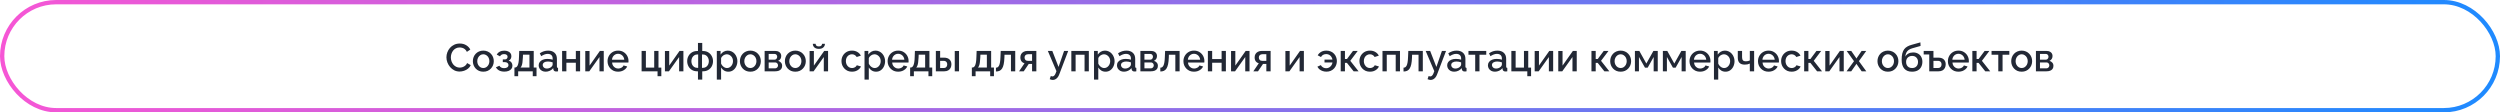
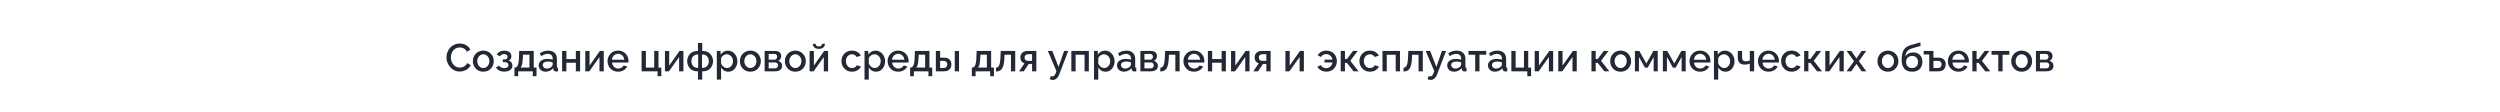
<svg xmlns="http://www.w3.org/2000/svg" width="1157" height="52" viewBox="0 0 1157 52" fill="none">
  <path d="M206.606 26.52C206.606 25.74 206.744 24.978 207.02 24.234C207.296 23.478 207.698 22.794 208.226 22.182C208.766 21.558 209.42 21.066 210.188 20.706C210.956 20.334 211.826 20.148 212.798 20.148C213.95 20.148 214.946 20.412 215.786 20.94C216.626 21.456 217.25 22.122 217.658 22.938L216.074 24C215.834 23.484 215.528 23.076 215.156 22.776C214.796 22.476 214.4 22.266 213.968 22.146C213.548 22.026 213.134 21.966 212.726 21.966C212.054 21.966 211.466 22.104 210.962 22.38C210.458 22.644 210.032 22.998 209.684 23.442C209.348 23.886 209.09 24.384 208.91 24.936C208.742 25.488 208.658 26.04 208.658 26.592C208.658 27.204 208.76 27.798 208.964 28.374C209.168 28.938 209.45 29.442 209.81 29.886C210.182 30.318 210.62 30.66 211.124 30.912C211.628 31.164 212.18 31.29 212.78 31.29C213.188 31.29 213.614 31.218 214.058 31.074C214.502 30.93 214.91 30.708 215.282 30.408C215.666 30.096 215.966 29.688 216.182 29.184L217.856 30.138C217.592 30.774 217.178 31.314 216.614 31.758C216.062 32.202 215.438 32.538 214.742 32.766C214.058 32.994 213.38 33.108 212.708 33.108C211.808 33.108 210.986 32.922 210.242 32.55C209.498 32.166 208.856 31.662 208.316 31.038C207.776 30.402 207.356 29.694 207.056 28.914C206.756 28.122 206.606 27.324 206.606 26.52ZM223.681 33.18C222.937 33.18 222.271 33.054 221.683 32.802C221.095 32.538 220.585 32.178 220.153 31.722C219.733 31.266 219.409 30.75 219.181 30.174C218.953 29.586 218.839 28.962 218.839 28.302C218.839 27.642 218.953 27.018 219.181 26.43C219.409 25.842 219.733 25.326 220.153 24.882C220.585 24.426 221.095 24.072 221.683 23.82C222.283 23.556 222.949 23.424 223.681 23.424C224.413 23.424 225.073 23.556 225.661 23.82C226.261 24.072 226.771 24.426 227.191 24.882C227.623 25.326 227.953 25.842 228.181 26.43C228.409 27.018 228.523 27.642 228.523 28.302C228.523 28.962 228.409 29.586 228.181 30.174C227.953 30.75 227.623 31.266 227.191 31.722C226.771 32.178 226.261 32.538 225.661 32.802C225.073 33.054 224.413 33.18 223.681 33.18ZM220.873 28.32C220.873 28.92 220.999 29.46 221.251 29.94C221.503 30.42 221.839 30.798 222.259 31.074C222.679 31.35 223.153 31.488 223.681 31.488C224.197 31.488 224.665 31.35 225.085 31.074C225.517 30.786 225.859 30.402 226.111 29.922C226.363 29.43 226.489 28.89 226.489 28.302C226.489 27.702 226.363 27.162 226.111 26.682C225.859 26.202 225.517 25.824 225.085 25.548C224.665 25.26 224.197 25.116 223.681 25.116C223.153 25.116 222.679 25.26 222.259 25.548C221.839 25.836 221.503 26.22 221.251 26.7C220.999 27.168 220.873 27.708 220.873 28.32ZM233.429 33.144C232.469 33.144 231.659 32.97 230.999 32.622C230.351 32.262 229.853 31.77 229.505 31.146L231.107 30.426C231.311 30.774 231.599 31.05 231.971 31.254C232.343 31.446 232.793 31.542 233.321 31.542C233.957 31.542 234.449 31.41 234.797 31.146C235.145 30.882 235.319 30.534 235.319 30.102C235.319 29.706 235.175 29.388 234.887 29.148C234.599 28.896 234.191 28.764 233.663 28.752H232.691V27.492H233.699C233.939 27.492 234.149 27.438 234.329 27.33C234.509 27.222 234.647 27.078 234.743 26.898C234.851 26.706 234.905 26.49 234.905 26.25C234.905 25.89 234.767 25.602 234.491 25.386C234.227 25.158 233.825 25.044 233.285 25.044C232.817 25.044 232.433 25.134 232.133 25.314C231.833 25.482 231.587 25.734 231.395 26.07L229.901 25.278C230.213 24.702 230.669 24.252 231.269 23.928C231.869 23.604 232.571 23.442 233.375 23.442C234.011 23.442 234.575 23.544 235.067 23.748C235.571 23.94 235.961 24.228 236.237 24.612C236.525 24.984 236.669 25.446 236.669 25.998C236.669 26.43 236.567 26.838 236.363 27.222C236.159 27.594 235.841 27.87 235.409 28.05C235.985 28.218 236.417 28.512 236.705 28.932C237.005 29.34 237.155 29.826 237.155 30.39C237.155 30.966 236.993 31.464 236.669 31.884C236.357 32.292 235.919 32.604 235.355 32.82C234.791 33.036 234.149 33.144 233.429 33.144ZM238.08 35.25V31.254H238.296C238.548 31.254 238.782 31.182 238.998 31.038C239.214 30.894 239.406 30.648 239.574 30.3C239.742 29.94 239.88 29.448 239.988 28.824C240.096 28.188 240.162 27.39 240.186 26.43L240.294 23.586H247.008V31.254H248.304V35.25H246.558V33H239.808V35.25H238.08ZM240.906 31.254H245.028V25.296H242.04L241.986 26.61C241.95 27.522 241.884 28.29 241.788 28.914C241.704 29.538 241.584 30.036 241.428 30.408C241.284 30.78 241.11 31.062 240.906 31.254ZM249.3 30.246C249.3 29.646 249.468 29.124 249.804 28.68C250.152 28.224 250.626 27.876 251.226 27.636C251.826 27.384 252.522 27.258 253.314 27.258C253.734 27.258 254.16 27.288 254.592 27.348C255.036 27.408 255.426 27.504 255.762 27.636V27.042C255.762 26.382 255.564 25.866 255.168 25.494C254.772 25.122 254.202 24.936 253.458 24.936C252.93 24.936 252.432 25.032 251.964 25.224C251.496 25.404 250.998 25.662 250.47 25.998L249.804 24.666C250.428 24.246 251.052 23.934 251.676 23.73C252.312 23.526 252.978 23.424 253.674 23.424C254.934 23.424 255.924 23.76 256.644 24.432C257.376 25.092 257.742 26.034 257.742 27.258V30.768C257.742 30.996 257.778 31.158 257.85 31.254C257.934 31.35 258.072 31.404 258.264 31.416V33C258.084 33.036 257.922 33.06 257.778 33.072C257.634 33.084 257.514 33.09 257.418 33.09C256.998 33.09 256.68 32.988 256.464 32.784C256.248 32.58 256.122 32.34 256.086 32.064L256.032 31.524C255.624 32.052 255.102 32.46 254.466 32.748C253.83 33.036 253.188 33.18 252.54 33.18C251.916 33.18 251.358 33.054 250.866 32.802C250.374 32.538 249.99 32.184 249.714 31.74C249.438 31.296 249.3 30.798 249.3 30.246ZM255.294 30.822C255.438 30.666 255.552 30.51 255.636 30.354C255.72 30.198 255.762 30.06 255.762 29.94V28.86C255.426 28.728 255.072 28.632 254.7 28.572C254.328 28.5 253.962 28.464 253.602 28.464C252.882 28.464 252.294 28.608 251.838 28.896C251.394 29.184 251.172 29.58 251.172 30.084C251.172 30.36 251.244 30.624 251.388 30.876C251.544 31.128 251.76 31.332 252.036 31.488C252.324 31.644 252.678 31.722 253.098 31.722C253.53 31.722 253.944 31.638 254.34 31.47C254.736 31.302 255.054 31.086 255.294 30.822ZM260.144 33V23.586H262.124V27.33H266.498V23.586H268.478V33H266.498V29.04H262.124V33H260.144ZM270.867 33V23.604H272.847V30.354L277.617 23.586H279.417V33H277.437V26.394L272.721 33H270.867ZM286.049 33.18C285.317 33.18 284.651 33.054 284.051 32.802C283.463 32.538 282.953 32.184 282.521 31.74C282.089 31.284 281.753 30.768 281.513 30.192C281.285 29.604 281.171 28.98 281.171 28.32C281.171 27.432 281.375 26.622 281.783 25.89C282.191 25.146 282.761 24.552 283.493 24.108C284.225 23.652 285.083 23.424 286.067 23.424C287.051 23.424 287.897 23.652 288.605 24.108C289.325 24.552 289.883 25.14 290.279 25.872C290.675 26.604 290.873 27.39 290.873 28.23C290.873 28.374 290.867 28.512 290.855 28.644C290.843 28.764 290.831 28.866 290.819 28.95H283.277C283.313 29.502 283.463 29.988 283.727 30.408C284.003 30.816 284.351 31.14 284.771 31.38C285.191 31.608 285.641 31.722 286.121 31.722C286.649 31.722 287.147 31.59 287.615 31.326C288.095 31.062 288.419 30.714 288.587 30.282L290.279 30.768C290.075 31.224 289.763 31.638 289.343 32.01C288.935 32.37 288.449 32.658 287.885 32.874C287.321 33.078 286.709 33.18 286.049 33.18ZM283.223 27.636H288.911C288.875 27.096 288.719 26.622 288.443 26.214C288.179 25.794 287.837 25.47 287.417 25.242C287.009 25.002 286.553 24.882 286.049 24.882C285.557 24.882 285.101 25.002 284.681 25.242C284.273 25.47 283.937 25.794 283.673 26.214C283.409 26.622 283.259 27.096 283.223 27.636ZM304.315 35.25V33H296.935V23.586H298.915V31.272H302.767V23.586H304.747V31.272H306.061V35.25H304.315ZM307.728 33V23.604H309.708V30.354L314.478 23.586H316.278V33H314.298V26.394L309.582 33H307.728ZM323.018 36.834V33H322.694C321.722 33 320.888 32.784 320.192 32.352C319.496 31.92 318.962 31.35 318.59 30.642C318.218 29.922 318.032 29.142 318.032 28.302C318.032 27.462 318.218 26.688 318.59 25.98C318.974 25.26 319.514 24.684 320.21 24.252C320.906 23.82 321.734 23.604 322.694 23.604H323.018V19.86H324.998V23.604H325.322C326.282 23.604 327.11 23.82 327.806 24.252C328.502 24.684 329.036 25.26 329.408 25.98C329.792 26.688 329.984 27.462 329.984 28.302C329.984 29.142 329.798 29.922 329.426 30.642C329.054 31.35 328.52 31.92 327.824 32.352C327.128 32.784 326.294 33 325.322 33H324.998V36.834H323.018ZM322.694 31.398H323.108V25.206H322.694C322.166 25.206 321.698 25.344 321.29 25.62C320.882 25.896 320.558 26.268 320.318 26.736C320.09 27.204 319.976 27.732 319.976 28.32C319.976 28.908 320.09 29.436 320.318 29.904C320.546 30.372 320.864 30.738 321.272 31.002C321.68 31.266 322.154 31.398 322.694 31.398ZM324.89 31.398H325.322C325.862 31.398 326.336 31.266 326.744 31.002C327.152 30.738 327.47 30.372 327.698 29.904C327.938 29.436 328.058 28.908 328.058 28.32C328.058 27.732 327.938 27.204 327.698 26.736C327.47 26.268 327.152 25.896 326.744 25.62C326.336 25.344 325.862 25.206 325.322 25.206H324.89V31.398ZM337.086 33.18C336.33 33.18 335.664 33 335.088 32.64C334.512 32.28 334.056 31.812 333.72 31.236V36.834H331.74V23.586H333.486V25.278C333.846 24.714 334.314 24.264 334.89 23.928C335.466 23.592 336.108 23.424 336.816 23.424C337.464 23.424 338.058 23.556 338.598 23.82C339.138 24.072 339.606 24.426 340.002 24.882C340.398 25.338 340.704 25.86 340.92 26.448C341.148 27.024 341.262 27.636 341.262 28.284C341.262 29.184 341.082 30.006 340.722 30.75C340.374 31.494 339.882 32.088 339.246 32.532C338.622 32.964 337.902 33.18 337.086 33.18ZM336.438 31.488C336.858 31.488 337.236 31.398 337.572 31.218C337.92 31.038 338.214 30.798 338.454 30.498C338.706 30.198 338.898 29.856 339.03 29.472C339.162 29.088 339.228 28.692 339.228 28.284C339.228 27.852 339.156 27.444 339.012 27.06C338.868 26.676 338.658 26.34 338.382 26.052C338.118 25.764 337.806 25.536 337.446 25.368C337.098 25.2 336.714 25.116 336.294 25.116C336.042 25.116 335.778 25.164 335.502 25.26C335.226 25.356 334.968 25.488 334.728 25.656C334.488 25.824 334.278 26.022 334.098 26.25C333.918 26.478 333.792 26.718 333.72 26.97V29.436C333.888 29.82 334.11 30.168 334.386 30.48C334.662 30.78 334.98 31.026 335.34 31.218C335.7 31.398 336.066 31.488 336.438 31.488ZM347.272 33.18C346.528 33.18 345.862 33.054 345.274 32.802C344.686 32.538 344.176 32.178 343.744 31.722C343.324 31.266 343 30.75 342.772 30.174C342.544 29.586 342.43 28.962 342.43 28.302C342.43 27.642 342.544 27.018 342.772 26.43C343 25.842 343.324 25.326 343.744 24.882C344.176 24.426 344.686 24.072 345.274 23.82C345.874 23.556 346.54 23.424 347.272 23.424C348.004 23.424 348.664 23.556 349.252 23.82C349.852 24.072 350.362 24.426 350.782 24.882C351.214 25.326 351.544 25.842 351.772 26.43C352 27.018 352.114 27.642 352.114 28.302C352.114 28.962 352 29.586 351.772 30.174C351.544 30.75 351.214 31.266 350.782 31.722C350.362 32.178 349.852 32.538 349.252 32.802C348.664 33.054 348.004 33.18 347.272 33.18ZM344.464 28.32C344.464 28.92 344.59 29.46 344.842 29.94C345.094 30.42 345.43 30.798 345.85 31.074C346.27 31.35 346.744 31.488 347.272 31.488C347.788 31.488 348.256 31.35 348.676 31.074C349.108 30.786 349.45 30.402 349.702 29.922C349.954 29.43 350.08 28.89 350.08 28.302C350.08 27.702 349.954 27.162 349.702 26.682C349.45 26.202 349.108 25.824 348.676 25.548C348.256 25.26 347.788 25.116 347.272 25.116C346.744 25.116 346.27 25.26 345.85 25.548C345.43 25.836 345.094 26.22 344.842 26.7C344.59 27.168 344.464 27.708 344.464 28.32ZM353.871 33V23.586H358.911C359.511 23.586 360.003 23.7 360.387 23.928C360.783 24.144 361.077 24.426 361.269 24.774C361.461 25.11 361.557 25.482 361.557 25.89C361.557 26.406 361.437 26.862 361.197 27.258C360.957 27.654 360.603 27.954 360.135 28.158C360.675 28.314 361.113 28.59 361.449 28.986C361.797 29.37 361.971 29.868 361.971 30.48C361.971 31.032 361.839 31.5 361.575 31.884C361.311 32.256 360.933 32.538 360.441 32.73C359.961 32.91 359.397 33 358.749 33H353.871ZM355.743 31.632H358.695C358.947 31.632 359.175 31.572 359.379 31.452C359.595 31.32 359.763 31.152 359.883 30.948C360.003 30.732 360.063 30.504 360.063 30.264C360.063 30 360.003 29.766 359.883 29.562C359.775 29.358 359.619 29.196 359.415 29.076C359.223 28.956 358.995 28.896 358.731 28.896H355.743V31.632ZM355.743 27.618H358.407C358.659 27.618 358.881 27.558 359.073 27.438C359.265 27.306 359.415 27.132 359.523 26.916C359.631 26.7 359.685 26.472 359.685 26.232C359.685 25.884 359.571 25.584 359.343 25.332C359.115 25.08 358.815 24.954 358.443 24.954H355.743V27.618ZM368.085 33.18C367.341 33.18 366.675 33.054 366.087 32.802C365.499 32.538 364.989 32.178 364.557 31.722C364.137 31.266 363.813 30.75 363.585 30.174C363.357 29.586 363.243 28.962 363.243 28.302C363.243 27.642 363.357 27.018 363.585 26.43C363.813 25.842 364.137 25.326 364.557 24.882C364.989 24.426 365.499 24.072 366.087 23.82C366.687 23.556 367.353 23.424 368.085 23.424C368.817 23.424 369.477 23.556 370.065 23.82C370.665 24.072 371.175 24.426 371.595 24.882C372.027 25.326 372.357 25.842 372.585 26.43C372.813 27.018 372.927 27.642 372.927 28.302C372.927 28.962 372.813 29.586 372.585 30.174C372.357 30.75 372.027 31.266 371.595 31.722C371.175 32.178 370.665 32.538 370.065 32.802C369.477 33.054 368.817 33.18 368.085 33.18ZM365.277 28.32C365.277 28.92 365.403 29.46 365.655 29.94C365.907 30.42 366.243 30.798 366.663 31.074C367.083 31.35 367.557 31.488 368.085 31.488C368.601 31.488 369.069 31.35 369.489 31.074C369.921 30.786 370.263 30.402 370.515 29.922C370.767 29.43 370.893 28.89 370.893 28.302C370.893 27.702 370.767 27.162 370.515 26.682C370.263 26.202 369.921 25.824 369.489 25.548C369.069 25.26 368.601 25.116 368.085 25.116C367.557 25.116 367.083 25.26 366.663 25.548C366.243 25.836 365.907 26.22 365.655 26.7C365.403 27.168 365.277 27.708 365.277 28.32ZM374.683 33V23.604H376.663V30.354L381.433 23.586H383.233V33H381.253V26.394L376.537 33H374.683ZM378.967 22.614C378.079 22.614 377.389 22.392 376.897 21.948C376.417 21.504 376.177 20.946 376.177 20.274H377.473C377.473 20.622 377.587 20.91 377.815 21.138C378.055 21.366 378.439 21.48 378.967 21.48C379.483 21.48 379.849 21.372 380.065 21.156C380.293 20.94 380.431 20.646 380.479 20.274H381.775C381.775 20.946 381.529 21.504 381.037 21.948C380.557 22.392 379.867 22.614 378.967 22.614ZM394.312 33.18C393.58 33.18 392.914 33.054 392.314 32.802C391.726 32.538 391.216 32.178 390.784 31.722C390.352 31.266 390.016 30.744 389.776 30.156C389.548 29.568 389.434 28.944 389.434 28.284C389.434 27.396 389.632 26.586 390.028 25.854C390.436 25.122 391 24.534 391.72 24.09C392.452 23.646 393.316 23.424 394.312 23.424C395.272 23.424 396.106 23.64 396.814 24.072C397.534 24.492 398.062 25.056 398.398 25.764L396.472 26.376C396.256 25.98 395.95 25.674 395.554 25.458C395.17 25.23 394.744 25.116 394.276 25.116C393.748 25.116 393.268 25.254 392.836 25.53C392.416 25.794 392.08 26.166 391.828 26.646C391.588 27.114 391.468 27.66 391.468 28.284C391.468 28.884 391.594 29.43 391.846 29.922C392.098 30.402 392.434 30.786 392.854 31.074C393.286 31.35 393.766 31.488 394.294 31.488C394.618 31.488 394.93 31.434 395.23 31.326C395.542 31.206 395.812 31.05 396.04 30.858C396.268 30.654 396.43 30.432 396.526 30.192L398.47 30.768C398.266 31.236 397.96 31.65 397.552 32.01C397.156 32.37 396.682 32.658 396.13 32.874C395.59 33.078 394.984 33.18 394.312 33.18ZM405.447 33.18C404.691 33.18 404.025 33 403.449 32.64C402.873 32.28 402.417 31.812 402.081 31.236V36.834H400.101V23.586H401.847V25.278C402.207 24.714 402.675 24.264 403.251 23.928C403.827 23.592 404.469 23.424 405.177 23.424C405.825 23.424 406.419 23.556 406.959 23.82C407.499 24.072 407.967 24.426 408.363 24.882C408.759 25.338 409.065 25.86 409.281 26.448C409.509 27.024 409.623 27.636 409.623 28.284C409.623 29.184 409.443 30.006 409.083 30.75C408.735 31.494 408.243 32.088 407.607 32.532C406.983 32.964 406.263 33.18 405.447 33.18ZM404.799 31.488C405.219 31.488 405.597 31.398 405.933 31.218C406.281 31.038 406.575 30.798 406.815 30.498C407.067 30.198 407.259 29.856 407.391 29.472C407.523 29.088 407.589 28.692 407.589 28.284C407.589 27.852 407.517 27.444 407.373 27.06C407.229 26.676 407.019 26.34 406.743 26.052C406.479 25.764 406.167 25.536 405.807 25.368C405.459 25.2 405.075 25.116 404.655 25.116C404.403 25.116 404.139 25.164 403.863 25.26C403.587 25.356 403.329 25.488 403.089 25.656C402.849 25.824 402.639 26.022 402.459 26.25C402.279 26.478 402.153 26.718 402.081 26.97V29.436C402.249 29.82 402.471 30.168 402.747 30.48C403.023 30.78 403.341 31.026 403.701 31.218C404.061 31.398 404.427 31.488 404.799 31.488ZM415.67 33.18C414.938 33.18 414.272 33.054 413.672 32.802C413.084 32.538 412.574 32.184 412.142 31.74C411.71 31.284 411.374 30.768 411.134 30.192C410.906 29.604 410.792 28.98 410.792 28.32C410.792 27.432 410.996 26.622 411.404 25.89C411.812 25.146 412.382 24.552 413.114 24.108C413.846 23.652 414.704 23.424 415.688 23.424C416.672 23.424 417.518 23.652 418.226 24.108C418.946 24.552 419.504 25.14 419.9 25.872C420.296 26.604 420.494 27.39 420.494 28.23C420.494 28.374 420.488 28.512 420.476 28.644C420.464 28.764 420.452 28.866 420.44 28.95H412.898C412.934 29.502 413.084 29.988 413.348 30.408C413.624 30.816 413.972 31.14 414.392 31.38C414.812 31.608 415.262 31.722 415.742 31.722C416.27 31.722 416.768 31.59 417.236 31.326C417.716 31.062 418.04 30.714 418.208 30.282L419.9 30.768C419.696 31.224 419.384 31.638 418.964 32.01C418.556 32.37 418.07 32.658 417.506 32.874C416.942 33.078 416.33 33.18 415.67 33.18ZM412.844 27.636H418.532C418.496 27.096 418.34 26.622 418.064 26.214C417.8 25.794 417.458 25.47 417.038 25.242C416.63 25.002 416.174 24.882 415.67 24.882C415.178 24.882 414.722 25.002 414.302 25.242C413.894 25.47 413.558 25.794 413.294 26.214C413.03 26.622 412.88 27.096 412.844 27.636ZM421.209 35.25V31.254H421.425C421.677 31.254 421.911 31.182 422.127 31.038C422.343 30.894 422.535 30.648 422.703 30.3C422.871 29.94 423.009 29.448 423.117 28.824C423.225 28.188 423.291 27.39 423.315 26.43L423.423 23.586H430.137V31.254H431.433V35.25H429.687V33H422.937V35.25H421.209ZM424.035 31.254H428.157V25.296H425.169L425.115 26.61C425.079 27.522 425.013 28.29 424.917 28.914C424.833 29.538 424.713 30.036 424.557 30.408C424.413 30.78 424.239 31.062 424.035 31.254ZM433.113 33V23.586H435.093V26.682H436.875C437.991 26.682 438.843 26.964 439.431 27.528C440.019 28.092 440.313 28.836 440.313 29.76C440.313 30.384 440.187 30.942 439.935 31.434C439.683 31.926 439.311 32.31 438.819 32.586C438.339 32.862 437.739 33 437.019 33H433.113ZM435.093 31.47H436.713C437.109 31.47 437.427 31.398 437.667 31.254C437.907 31.098 438.081 30.894 438.189 30.642C438.309 30.378 438.369 30.096 438.369 29.796C438.369 29.496 438.315 29.226 438.207 28.986C438.099 28.734 437.919 28.536 437.667 28.392C437.427 28.236 437.103 28.158 436.695 28.158H435.093V31.47ZM441.861 33V23.604H443.841V33H441.861ZM449.773 35.25V31.254H449.989C450.241 31.254 450.475 31.182 450.691 31.038C450.907 30.894 451.099 30.648 451.267 30.3C451.435 29.94 451.573 29.448 451.681 28.824C451.789 28.188 451.855 27.39 451.879 26.43L451.987 23.586H458.701V31.254H459.997V35.25H458.251V33H451.501V35.25H449.773ZM452.599 31.254H456.721V25.296H453.733L453.679 26.61C453.643 27.522 453.577 28.29 453.481 28.914C453.397 29.538 453.277 30.036 453.121 30.408C452.977 30.78 452.803 31.062 452.599 31.254ZM460.921 33.09V31.326C461.221 31.326 461.491 31.254 461.731 31.11C461.971 30.954 462.181 30.702 462.361 30.354C462.541 29.994 462.685 29.496 462.793 28.86C462.901 28.224 462.973 27.414 463.009 26.43L463.135 23.586H469.849V33H467.869V25.332H464.881L464.845 26.61C464.797 27.87 464.683 28.92 464.503 29.76C464.323 30.588 464.071 31.248 463.747 31.74C463.435 32.22 463.039 32.568 462.559 32.784C462.091 32.988 461.545 33.09 460.921 33.09ZM471.63 33L474.15 29.274C473.562 29.13 473.094 28.83 472.746 28.374C472.398 27.918 472.224 27.306 472.224 26.538C472.224 25.95 472.356 25.434 472.62 24.99C472.896 24.546 473.28 24.198 473.772 23.946C474.264 23.694 474.834 23.568 475.482 23.568H479.622V33H477.642V29.598H476.094L473.79 33H471.63ZM475.68 28.158H477.642V25.098H475.806C475.302 25.098 474.9 25.236 474.6 25.512C474.312 25.788 474.168 26.148 474.168 26.592C474.168 27.036 474.294 27.408 474.546 27.708C474.81 28.008 475.188 28.158 475.68 28.158ZM487.248 36.996C487.032 36.996 486.804 36.966 486.564 36.906C486.324 36.846 486.072 36.756 485.808 36.636L486.312 35.16C486.456 35.232 486.594 35.286 486.726 35.322C486.858 35.358 486.978 35.376 487.086 35.376C487.386 35.376 487.656 35.25 487.896 34.998C488.148 34.758 488.37 34.392 488.562 33.9L488.922 32.928L484.944 23.586H487.014L489.894 30.984L492.45 23.586H494.358L490.218 34.44C490.014 35.004 489.756 35.472 489.444 35.844C489.144 36.216 488.808 36.498 488.436 36.69C488.064 36.894 487.668 36.996 487.248 36.996ZM495.814 33V23.586H503.914V33H501.934V25.332H497.794V33H495.814ZM511.654 33.18C510.898 33.18 510.232 33 509.656 32.64C509.08 32.28 508.624 31.812 508.288 31.236V36.834H506.308V23.586H508.054V25.278C508.414 24.714 508.882 24.264 509.458 23.928C510.034 23.592 510.676 23.424 511.384 23.424C512.032 23.424 512.626 23.556 513.166 23.82C513.706 24.072 514.174 24.426 514.57 24.882C514.966 25.338 515.272 25.86 515.488 26.448C515.716 27.024 515.83 27.636 515.83 28.284C515.83 29.184 515.65 30.006 515.29 30.75C514.942 31.494 514.45 32.088 513.814 32.532C513.19 32.964 512.47 33.18 511.654 33.18ZM511.006 31.488C511.426 31.488 511.804 31.398 512.14 31.218C512.488 31.038 512.782 30.798 513.022 30.498C513.274 30.198 513.466 29.856 513.598 29.472C513.73 29.088 513.796 28.692 513.796 28.284C513.796 27.852 513.724 27.444 513.58 27.06C513.436 26.676 513.226 26.34 512.95 26.052C512.686 25.764 512.374 25.536 512.014 25.368C511.666 25.2 511.282 25.116 510.862 25.116C510.61 25.116 510.346 25.164 510.07 25.26C509.794 25.356 509.536 25.488 509.296 25.656C509.056 25.824 508.846 26.022 508.666 26.25C508.486 26.478 508.36 26.718 508.288 26.97V29.436C508.456 29.82 508.678 30.168 508.954 30.48C509.23 30.78 509.548 31.026 509.908 31.218C510.268 31.398 510.634 31.488 511.006 31.488ZM516.927 30.246C516.927 29.646 517.095 29.124 517.431 28.68C517.779 28.224 518.253 27.876 518.853 27.636C519.453 27.384 520.149 27.258 520.941 27.258C521.361 27.258 521.787 27.288 522.219 27.348C522.663 27.408 523.053 27.504 523.389 27.636V27.042C523.389 26.382 523.191 25.866 522.795 25.494C522.399 25.122 521.829 24.936 521.085 24.936C520.557 24.936 520.059 25.032 519.591 25.224C519.123 25.404 518.625 25.662 518.097 25.998L517.431 24.666C518.055 24.246 518.679 23.934 519.303 23.73C519.939 23.526 520.605 23.424 521.301 23.424C522.561 23.424 523.551 23.76 524.271 24.432C525.003 25.092 525.369 26.034 525.369 27.258V30.768C525.369 30.996 525.405 31.158 525.477 31.254C525.561 31.35 525.699 31.404 525.891 31.416V33C525.711 33.036 525.549 33.06 525.405 33.072C525.261 33.084 525.141 33.09 525.045 33.09C524.625 33.09 524.307 32.988 524.091 32.784C523.875 32.58 523.749 32.34 523.713 32.064L523.659 31.524C523.251 32.052 522.729 32.46 522.093 32.748C521.457 33.036 520.815 33.18 520.167 33.18C519.543 33.18 518.985 33.054 518.493 32.802C518.001 32.538 517.617 32.184 517.341 31.74C517.065 31.296 516.927 30.798 516.927 30.246ZM522.921 30.822C523.065 30.666 523.179 30.51 523.263 30.354C523.347 30.198 523.389 30.06 523.389 29.94V28.86C523.053 28.728 522.699 28.632 522.327 28.572C521.955 28.5 521.589 28.464 521.229 28.464C520.509 28.464 519.921 28.608 519.465 28.896C519.021 29.184 518.799 29.58 518.799 30.084C518.799 30.36 518.871 30.624 519.015 30.876C519.171 31.128 519.387 31.332 519.663 31.488C519.951 31.644 520.305 31.722 520.725 31.722C521.157 31.722 521.571 31.638 521.967 31.47C522.363 31.302 522.681 31.086 522.921 30.822ZM527.771 33V23.586H532.811C533.411 23.586 533.903 23.7 534.287 23.928C534.683 24.144 534.977 24.426 535.169 24.774C535.361 25.11 535.457 25.482 535.457 25.89C535.457 26.406 535.337 26.862 535.097 27.258C534.857 27.654 534.503 27.954 534.035 28.158C534.575 28.314 535.013 28.59 535.349 28.986C535.697 29.37 535.871 29.868 535.871 30.48C535.871 31.032 535.739 31.5 535.475 31.884C535.211 32.256 534.833 32.538 534.341 32.73C533.861 32.91 533.297 33 532.649 33H527.771ZM529.643 31.632H532.595C532.847 31.632 533.075 31.572 533.279 31.452C533.495 31.32 533.663 31.152 533.783 30.948C533.903 30.732 533.963 30.504 533.963 30.264C533.963 30 533.903 29.766 533.783 29.562C533.675 29.358 533.519 29.196 533.315 29.076C533.123 28.956 532.895 28.896 532.631 28.896H529.643V31.632ZM529.643 27.618H532.307C532.559 27.618 532.781 27.558 532.973 27.438C533.165 27.306 533.315 27.132 533.423 26.916C533.531 26.7 533.585 26.472 533.585 26.232C533.585 25.884 533.471 25.584 533.243 25.332C533.015 25.08 532.715 24.954 532.343 24.954H529.643V27.618ZM536.999 33.09V31.326C537.299 31.326 537.569 31.254 537.809 31.11C538.049 30.954 538.259 30.702 538.439 30.354C538.619 29.994 538.763 29.496 538.871 28.86C538.979 28.224 539.051 27.414 539.087 26.43L539.213 23.586H545.927V33H543.947V25.332H540.959L540.923 26.61C540.875 27.87 540.761 28.92 540.581 29.76C540.401 30.588 540.149 31.248 539.825 31.74C539.513 32.22 539.117 32.568 538.637 32.784C538.169 32.988 537.623 33.09 536.999 33.09ZM552.568 33.18C551.836 33.18 551.17 33.054 550.57 32.802C549.982 32.538 549.472 32.184 549.04 31.74C548.608 31.284 548.272 30.768 548.032 30.192C547.804 29.604 547.69 28.98 547.69 28.32C547.69 27.432 547.894 26.622 548.302 25.89C548.71 25.146 549.28 24.552 550.012 24.108C550.744 23.652 551.602 23.424 552.586 23.424C553.57 23.424 554.416 23.652 555.124 24.108C555.844 24.552 556.402 25.14 556.798 25.872C557.194 26.604 557.392 27.39 557.392 28.23C557.392 28.374 557.386 28.512 557.374 28.644C557.362 28.764 557.35 28.866 557.338 28.95H549.796C549.832 29.502 549.982 29.988 550.246 30.408C550.522 30.816 550.87 31.14 551.29 31.38C551.71 31.608 552.16 31.722 552.64 31.722C553.168 31.722 553.666 31.59 554.134 31.326C554.614 31.062 554.938 30.714 555.106 30.282L556.798 30.768C556.594 31.224 556.282 31.638 555.862 32.01C555.454 32.37 554.968 32.658 554.404 32.874C553.84 33.078 553.228 33.18 552.568 33.18ZM549.742 27.636H555.43C555.394 27.096 555.238 26.622 554.962 26.214C554.698 25.794 554.356 25.47 553.936 25.242C553.528 25.002 553.072 24.882 552.568 24.882C552.076 24.882 551.62 25.002 551.2 25.242C550.792 25.47 550.456 25.794 550.192 26.214C549.928 26.622 549.778 27.096 549.742 27.636ZM559.007 33V23.586H560.987V27.33H565.361V23.586H567.341V33H565.361V29.04H560.987V33H559.007ZM569.73 33V23.604H571.71V30.354L576.48 23.586H578.28V33H576.3V26.394L571.584 33H569.73ZM580.052 33L582.572 29.274C581.984 29.13 581.516 28.83 581.168 28.374C580.82 27.918 580.646 27.306 580.646 26.538C580.646 25.95 580.778 25.434 581.042 24.99C581.318 24.546 581.702 24.198 582.194 23.946C582.686 23.694 583.256 23.568 583.904 23.568H588.044V33H586.064V29.598H584.516L582.212 33H580.052ZM584.102 28.158H586.064V25.098H584.228C583.724 25.098 583.322 25.236 583.022 25.512C582.734 25.788 582.59 26.148 582.59 26.592C582.59 27.036 582.716 27.408 582.968 27.708C583.232 28.008 583.61 28.158 584.102 28.158ZM594.884 33V23.604H596.864V30.354L601.634 23.586H603.434V33H601.454V26.394L596.738 33H594.884ZM613.884 33.162C613.272 33.162 612.696 33.072 612.156 32.892C611.616 32.712 611.13 32.454 610.698 32.118C610.278 31.77 609.942 31.35 609.69 30.858L611.274 30.138C611.55 30.618 611.904 30.978 612.336 31.218C612.768 31.458 613.242 31.578 613.758 31.578C614.274 31.578 614.736 31.458 615.144 31.218C615.552 30.978 615.894 30.654 616.17 30.246C616.446 29.838 616.614 29.388 616.674 28.896H612.984V27.582H616.656C616.584 27.126 616.422 26.706 616.17 26.322C615.93 25.938 615.606 25.626 615.198 25.386C614.79 25.146 614.316 25.026 613.776 25.026C613.272 25.026 612.81 25.134 612.39 25.35C611.97 25.554 611.622 25.902 611.346 26.394L609.834 25.602C610.206 24.942 610.728 24.414 611.4 24.018C612.084 23.622 612.9 23.424 613.848 23.424C614.64 23.424 615.336 23.562 615.936 23.838C616.536 24.102 617.04 24.462 617.448 24.918C617.868 25.374 618.18 25.896 618.384 26.484C618.6 27.06 618.708 27.654 618.708 28.266C618.708 28.89 618.6 29.496 618.384 30.084C618.168 30.672 617.85 31.2 617.43 31.668C617.01 32.124 616.5 32.49 615.9 32.766C615.312 33.03 614.64 33.162 613.884 33.162ZM620.478 33V23.586H622.44V27.312H623.376L626.148 23.586H628.344L624.906 28.14L628.74 33H626.454L623.358 29.094H622.44V33H620.478ZM634.025 33.18C633.293 33.18 632.627 33.054 632.027 32.802C631.439 32.538 630.929 32.178 630.497 31.722C630.065 31.266 629.729 30.744 629.489 30.156C629.261 29.568 629.147 28.944 629.147 28.284C629.147 27.396 629.345 26.586 629.741 25.854C630.149 25.122 630.713 24.534 631.433 24.09C632.165 23.646 633.029 23.424 634.025 23.424C634.985 23.424 635.819 23.64 636.527 24.072C637.247 24.492 637.775 25.056 638.111 25.764L636.185 26.376C635.969 25.98 635.663 25.674 635.267 25.458C634.883 25.23 634.457 25.116 633.989 25.116C633.461 25.116 632.981 25.254 632.549 25.53C632.129 25.794 631.793 26.166 631.541 26.646C631.301 27.114 631.181 27.66 631.181 28.284C631.181 28.884 631.307 29.43 631.559 29.922C631.811 30.402 632.147 30.786 632.567 31.074C632.999 31.35 633.479 31.488 634.007 31.488C634.331 31.488 634.643 31.434 634.943 31.326C635.255 31.206 635.525 31.05 635.753 30.858C635.981 30.654 636.143 30.432 636.239 30.192L638.183 30.768C637.979 31.236 637.673 31.65 637.265 32.01C636.869 32.37 636.395 32.658 635.843 32.874C635.303 33.078 634.697 33.18 634.025 33.18ZM639.814 33V23.586H647.914V33H645.934V25.332H641.794V33H639.814ZM649.552 33.09V31.326C649.852 31.326 650.122 31.254 650.362 31.11C650.602 30.954 650.812 30.702 650.992 30.354C651.172 29.994 651.316 29.496 651.424 28.86C651.532 28.224 651.604 27.414 651.64 26.43L651.766 23.586H658.48V33H656.5V25.332H653.512L653.476 26.61C653.428 27.87 653.314 28.92 653.134 29.76C652.954 30.588 652.702 31.248 652.378 31.74C652.066 32.22 651.67 32.568 651.19 32.784C650.722 32.988 650.176 33.09 649.552 33.09ZM662.115 36.996C661.899 36.996 661.671 36.966 661.431 36.906C661.191 36.846 660.939 36.756 660.675 36.636L661.179 35.16C661.323 35.232 661.461 35.286 661.593 35.322C661.725 35.358 661.845 35.376 661.953 35.376C662.253 35.376 662.523 35.25 662.763 34.998C663.015 34.758 663.237 34.392 663.429 33.9L663.789 32.928L659.811 23.586H661.881L664.761 30.984L667.317 23.586H669.225L665.085 34.44C664.881 35.004 664.623 35.472 664.311 35.844C664.011 36.216 663.675 36.498 663.303 36.69C662.931 36.894 662.535 36.996 662.115 36.996ZM669.751 30.246C669.751 29.646 669.919 29.124 670.255 28.68C670.603 28.224 671.077 27.876 671.677 27.636C672.277 27.384 672.973 27.258 673.765 27.258C674.185 27.258 674.611 27.288 675.043 27.348C675.487 27.408 675.877 27.504 676.213 27.636V27.042C676.213 26.382 676.015 25.866 675.619 25.494C675.223 25.122 674.653 24.936 673.909 24.936C673.381 24.936 672.883 25.032 672.415 25.224C671.947 25.404 671.449 25.662 670.921 25.998L670.255 24.666C670.879 24.246 671.503 23.934 672.127 23.73C672.763 23.526 673.429 23.424 674.125 23.424C675.385 23.424 676.375 23.76 677.095 24.432C677.827 25.092 678.193 26.034 678.193 27.258V30.768C678.193 30.996 678.229 31.158 678.301 31.254C678.385 31.35 678.523 31.404 678.715 31.416V33C678.535 33.036 678.373 33.06 678.229 33.072C678.085 33.084 677.965 33.09 677.869 33.09C677.449 33.09 677.131 32.988 676.915 32.784C676.699 32.58 676.573 32.34 676.537 32.064L676.483 31.524C676.075 32.052 675.553 32.46 674.917 32.748C674.281 33.036 673.639 33.18 672.991 33.18C672.367 33.18 671.809 33.054 671.317 32.802C670.825 32.538 670.441 32.184 670.165 31.74C669.889 31.296 669.751 30.798 669.751 30.246ZM675.745 30.822C675.889 30.666 676.003 30.51 676.087 30.354C676.171 30.198 676.213 30.06 676.213 29.94V28.86C675.877 28.728 675.523 28.632 675.151 28.572C674.779 28.5 674.413 28.464 674.053 28.464C673.333 28.464 672.745 28.608 672.289 28.896C671.845 29.184 671.623 29.58 671.623 30.084C671.623 30.36 671.695 30.624 671.839 30.876C671.995 31.128 672.211 31.332 672.487 31.488C672.775 31.644 673.129 31.722 673.549 31.722C673.981 31.722 674.395 31.638 674.791 31.47C675.187 31.302 675.505 31.086 675.745 30.822ZM682.722 33V25.332H679.608V23.586H687.834V25.332H684.702V33H682.722ZM688.612 30.246C688.612 29.646 688.78 29.124 689.116 28.68C689.464 28.224 689.938 27.876 690.538 27.636C691.138 27.384 691.834 27.258 692.626 27.258C693.046 27.258 693.472 27.288 693.904 27.348C694.348 27.408 694.738 27.504 695.074 27.636V27.042C695.074 26.382 694.876 25.866 694.48 25.494C694.084 25.122 693.514 24.936 692.77 24.936C692.242 24.936 691.744 25.032 691.276 25.224C690.808 25.404 690.31 25.662 689.782 25.998L689.116 24.666C689.74 24.246 690.364 23.934 690.988 23.73C691.624 23.526 692.29 23.424 692.986 23.424C694.246 23.424 695.236 23.76 695.956 24.432C696.688 25.092 697.054 26.034 697.054 27.258V30.768C697.054 30.996 697.09 31.158 697.162 31.254C697.246 31.35 697.384 31.404 697.576 31.416V33C697.396 33.036 697.234 33.06 697.09 33.072C696.946 33.084 696.826 33.09 696.73 33.09C696.31 33.09 695.992 32.988 695.776 32.784C695.56 32.58 695.434 32.34 695.398 32.064L695.344 31.524C694.936 32.052 694.414 32.46 693.778 32.748C693.142 33.036 692.5 33.18 691.852 33.18C691.228 33.18 690.67 33.054 690.178 32.802C689.686 32.538 689.302 32.184 689.026 31.74C688.75 31.296 688.612 30.798 688.612 30.246ZM694.606 30.822C694.75 30.666 694.864 30.51 694.948 30.354C695.032 30.198 695.074 30.06 695.074 29.94V28.86C694.738 28.728 694.384 28.632 694.012 28.572C693.64 28.5 693.274 28.464 692.914 28.464C692.194 28.464 691.606 28.608 691.15 28.896C690.706 29.184 690.484 29.58 690.484 30.084C690.484 30.36 690.556 30.624 690.7 30.876C690.856 31.128 691.072 31.332 691.348 31.488C691.636 31.644 691.99 31.722 692.41 31.722C692.842 31.722 693.256 31.638 693.652 31.47C694.048 31.302 694.366 31.086 694.606 30.822ZM706.837 35.25V33H699.457V23.586H701.437V31.272H705.289V23.586H707.269V31.272H708.583V35.25H706.837ZM710.25 33V23.604H712.23V30.354L717 23.586H718.8V33H716.82V26.394L712.104 33H710.25ZM721.166 33V23.604H723.146V30.354L727.916 23.586H729.716V33H727.736V26.394L723.02 33H721.166ZM736.529 33V23.586H738.491V27.312H739.427L742.199 23.586H744.395L740.957 28.14L744.791 33H742.505L739.409 29.094H738.491V33H736.529ZM750.04 33.18C749.296 33.18 748.63 33.054 748.042 32.802C747.454 32.538 746.944 32.178 746.512 31.722C746.092 31.266 745.768 30.75 745.54 30.174C745.312 29.586 745.198 28.962 745.198 28.302C745.198 27.642 745.312 27.018 745.54 26.43C745.768 25.842 746.092 25.326 746.512 24.882C746.944 24.426 747.454 24.072 748.042 23.82C748.642 23.556 749.308 23.424 750.04 23.424C750.772 23.424 751.432 23.556 752.02 23.82C752.62 24.072 753.13 24.426 753.55 24.882C753.982 25.326 754.312 25.842 754.54 26.43C754.768 27.018 754.882 27.642 754.882 28.302C754.882 28.962 754.768 29.586 754.54 30.174C754.312 30.75 753.982 31.266 753.55 31.722C753.13 32.178 752.62 32.538 752.02 32.802C751.432 33.054 750.772 33.18 750.04 33.18ZM747.232 28.32C747.232 28.92 747.358 29.46 747.61 29.94C747.862 30.42 748.198 30.798 748.618 31.074C749.038 31.35 749.512 31.488 750.04 31.488C750.556 31.488 751.024 31.35 751.444 31.074C751.876 30.786 752.218 30.402 752.47 29.922C752.722 29.43 752.848 28.89 752.848 28.302C752.848 27.702 752.722 27.162 752.47 26.682C752.218 26.202 751.876 25.824 751.444 25.548C751.024 25.26 750.556 25.116 750.04 25.116C749.512 25.116 749.038 25.26 748.618 25.548C748.198 25.836 747.862 26.22 747.61 26.7C747.358 27.168 747.232 27.708 747.232 28.32ZM756.638 33V23.586H758.69L761.93 29.4L765.188 23.586H767.204V33H765.314V26.376L762.542 31.326H761.3L758.51 26.376V33H756.638ZM769.576 33V23.586H771.628L774.868 29.4L778.126 23.586H780.142V33H778.252V26.376L775.48 31.326H774.238L771.448 26.376V33H769.576ZM786.779 33.18C786.047 33.18 785.381 33.054 784.781 32.802C784.193 32.538 783.683 32.184 783.251 31.74C782.819 31.284 782.483 30.768 782.243 30.192C782.015 29.604 781.901 28.98 781.901 28.32C781.901 27.432 782.105 26.622 782.513 25.89C782.921 25.146 783.491 24.552 784.223 24.108C784.955 23.652 785.813 23.424 786.797 23.424C787.781 23.424 788.627 23.652 789.335 24.108C790.055 24.552 790.613 25.14 791.009 25.872C791.405 26.604 791.603 27.39 791.603 28.23C791.603 28.374 791.597 28.512 791.585 28.644C791.573 28.764 791.561 28.866 791.549 28.95H784.007C784.043 29.502 784.193 29.988 784.457 30.408C784.733 30.816 785.081 31.14 785.501 31.38C785.921 31.608 786.371 31.722 786.851 31.722C787.379 31.722 787.877 31.59 788.345 31.326C788.825 31.062 789.149 30.714 789.317 30.282L791.009 30.768C790.805 31.224 790.493 31.638 790.073 32.01C789.665 32.37 789.179 32.658 788.615 32.874C788.051 33.078 787.439 33.18 786.779 33.18ZM783.953 27.636H789.641C789.605 27.096 789.449 26.622 789.173 26.214C788.909 25.794 788.567 25.47 788.147 25.242C787.739 25.002 787.283 24.882 786.779 24.882C786.287 24.882 785.831 25.002 785.411 25.242C785.003 25.47 784.667 25.794 784.403 26.214C784.139 26.622 783.989 27.096 783.953 27.636ZM798.564 33.18C797.808 33.18 797.142 33 796.566 32.64C795.99 32.28 795.534 31.812 795.198 31.236V36.834H793.218V23.586H794.964V25.278C795.324 24.714 795.792 24.264 796.368 23.928C796.944 23.592 797.586 23.424 798.294 23.424C798.942 23.424 799.536 23.556 800.076 23.82C800.616 24.072 801.084 24.426 801.48 24.882C801.876 25.338 802.182 25.86 802.398 26.448C802.626 27.024 802.74 27.636 802.74 28.284C802.74 29.184 802.56 30.006 802.2 30.75C801.852 31.494 801.36 32.088 800.724 32.532C800.1 32.964 799.38 33.18 798.564 33.18ZM797.916 31.488C798.336 31.488 798.714 31.398 799.05 31.218C799.398 31.038 799.692 30.798 799.932 30.498C800.184 30.198 800.376 29.856 800.508 29.472C800.64 29.088 800.706 28.692 800.706 28.284C800.706 27.852 800.634 27.444 800.49 27.06C800.346 26.676 800.136 26.34 799.86 26.052C799.596 25.764 799.284 25.536 798.924 25.368C798.576 25.2 798.192 25.116 797.772 25.116C797.52 25.116 797.256 25.164 796.98 25.26C796.704 25.356 796.446 25.488 796.206 25.656C795.966 25.824 795.756 26.022 795.576 26.25C795.396 26.478 795.27 26.718 795.198 26.97V29.436C795.366 29.82 795.588 30.168 795.864 30.48C796.14 30.78 796.458 31.026 796.818 31.218C797.178 31.398 797.544 31.488 797.916 31.488ZM809.813 33V29.418C809.453 29.586 809.081 29.712 808.697 29.796C808.313 29.868 807.881 29.904 807.401 29.904C806.393 29.904 805.613 29.64 805.061 29.112C804.521 28.572 804.251 27.774 804.251 26.718V23.586H806.231V26.466C806.231 27.126 806.369 27.612 806.645 27.924C806.921 28.224 807.365 28.374 807.977 28.374C808.313 28.374 808.649 28.338 808.985 28.266C809.321 28.194 809.597 28.098 809.813 27.978V23.586H811.811V33H809.813ZM818.473 33.18C817.741 33.18 817.075 33.054 816.475 32.802C815.887 32.538 815.377 32.184 814.945 31.74C814.513 31.284 814.177 30.768 813.937 30.192C813.709 29.604 813.595 28.98 813.595 28.32C813.595 27.432 813.799 26.622 814.207 25.89C814.615 25.146 815.185 24.552 815.917 24.108C816.649 23.652 817.507 23.424 818.491 23.424C819.475 23.424 820.321 23.652 821.029 24.108C821.749 24.552 822.307 25.14 822.703 25.872C823.099 26.604 823.297 27.39 823.297 28.23C823.297 28.374 823.291 28.512 823.279 28.644C823.267 28.764 823.255 28.866 823.243 28.95H815.701C815.737 29.502 815.887 29.988 816.151 30.408C816.427 30.816 816.775 31.14 817.195 31.38C817.615 31.608 818.065 31.722 818.545 31.722C819.073 31.722 819.571 31.59 820.039 31.326C820.519 31.062 820.843 30.714 821.011 30.282L822.703 30.768C822.499 31.224 822.187 31.638 821.767 32.01C821.359 32.37 820.873 32.658 820.309 32.874C819.745 33.078 819.133 33.18 818.473 33.18ZM815.647 27.636H821.335C821.299 27.096 821.143 26.622 820.867 26.214C820.603 25.794 820.261 25.47 819.841 25.242C819.433 25.002 818.977 24.882 818.473 24.882C817.981 24.882 817.525 25.002 817.105 25.242C816.697 25.47 816.361 25.794 816.097 26.214C815.833 26.622 815.683 27.096 815.647 27.636ZM829.178 33.18C828.446 33.18 827.78 33.054 827.18 32.802C826.592 32.538 826.082 32.178 825.65 31.722C825.218 31.266 824.882 30.744 824.642 30.156C824.414 29.568 824.3 28.944 824.3 28.284C824.3 27.396 824.498 26.586 824.894 25.854C825.302 25.122 825.866 24.534 826.586 24.09C827.318 23.646 828.182 23.424 829.178 23.424C830.138 23.424 830.972 23.64 831.68 24.072C832.4 24.492 832.928 25.056 833.264 25.764L831.338 26.376C831.122 25.98 830.816 25.674 830.42 25.458C830.036 25.23 829.61 25.116 829.142 25.116C828.614 25.116 828.134 25.254 827.702 25.53C827.282 25.794 826.946 26.166 826.694 26.646C826.454 27.114 826.334 27.66 826.334 28.284C826.334 28.884 826.46 29.43 826.712 29.922C826.964 30.402 827.3 30.786 827.72 31.074C828.152 31.35 828.632 31.488 829.16 31.488C829.484 31.488 829.796 31.434 830.096 31.326C830.408 31.206 830.678 31.05 830.906 30.858C831.134 30.654 831.296 30.432 831.392 30.192L833.336 30.768C833.132 31.236 832.826 31.65 832.418 32.01C832.022 32.37 831.548 32.658 830.996 32.874C830.456 33.078 829.85 33.18 829.178 33.18ZM834.966 33V23.586H836.928V27.312H837.864L840.636 23.586H842.832L839.394 28.14L843.228 33H840.942L837.846 29.094H836.928V33H834.966ZM844.74 33V23.604H846.72V30.354L851.49 23.586H853.29V33H851.31V26.394L846.594 33H844.74ZM856.772 23.586L859.004 26.808L859.166 27.114L859.328 26.808L861.542 23.586H863.684L860.3 28.302L863.72 33H861.578L859.328 29.796L859.166 29.508L859.004 29.796L856.754 33H854.612L858.032 28.32L854.648 23.586H856.772ZM873.737 33.18C872.993 33.18 872.327 33.054 871.739 32.802C871.151 32.538 870.641 32.178 870.209 31.722C869.789 31.266 869.465 30.75 869.237 30.174C869.009 29.586 868.895 28.962 868.895 28.302C868.895 27.642 869.009 27.018 869.237 26.43C869.465 25.842 869.789 25.326 870.209 24.882C870.641 24.426 871.151 24.072 871.739 23.82C872.339 23.556 873.005 23.424 873.737 23.424C874.469 23.424 875.129 23.556 875.717 23.82C876.317 24.072 876.827 24.426 877.247 24.882C877.679 25.326 878.009 25.842 878.237 26.43C878.465 27.018 878.579 27.642 878.579 28.302C878.579 28.962 878.465 29.586 878.237 30.174C878.009 30.75 877.679 31.266 877.247 31.722C876.827 32.178 876.317 32.538 875.717 32.802C875.129 33.054 874.469 33.18 873.737 33.18ZM870.929 28.32C870.929 28.92 871.055 29.46 871.307 29.94C871.559 30.42 871.895 30.798 872.315 31.074C872.735 31.35 873.209 31.488 873.737 31.488C874.253 31.488 874.721 31.35 875.141 31.074C875.573 30.786 875.915 30.402 876.167 29.922C876.419 29.43 876.545 28.89 876.545 28.302C876.545 27.702 876.419 27.162 876.167 26.682C875.915 26.202 875.573 25.824 875.141 25.548C874.721 25.26 874.253 25.116 873.737 25.116C873.209 25.116 872.735 25.26 872.315 25.548C871.895 25.836 871.559 26.22 871.307 26.7C871.055 27.168 870.929 27.708 870.929 28.32ZM884.889 33.18C883.317 33.18 882.123 32.706 881.307 31.758C880.491 30.81 880.083 29.454 880.083 27.69C880.083 26.538 880.179 25.566 880.371 24.774C880.575 23.97 880.869 23.31 881.253 22.794C881.649 22.278 882.135 21.858 882.711 21.534C883.299 21.198 883.977 20.928 884.745 20.724L888.759 19.608L888.831 21.264L884.889 22.38C884.265 22.572 883.731 22.824 883.287 23.136C882.855 23.448 882.513 23.856 882.261 24.36C882.009 24.852 881.841 25.476 881.757 26.232C882.093 25.62 882.573 25.14 883.197 24.792C883.821 24.444 884.559 24.27 885.411 24.27C886.287 24.27 887.043 24.456 887.679 24.828C888.315 25.188 888.807 25.692 889.155 26.34C889.503 26.988 889.677 27.732 889.677 28.572C889.677 29.484 889.491 30.288 889.119 30.984C888.759 31.668 888.219 32.208 887.499 32.604C886.791 32.988 885.921 33.18 884.889 33.18ZM884.889 31.488C885.765 31.488 886.443 31.23 886.923 30.714C887.415 30.198 887.661 29.514 887.661 28.662C887.661 27.846 887.415 27.18 886.923 26.664C886.443 26.136 885.765 25.872 884.889 25.872C884.373 25.872 883.905 25.986 883.485 26.214C883.065 26.43 882.735 26.748 882.495 27.168C882.255 27.576 882.135 28.074 882.135 28.662C882.135 29.214 882.243 29.706 882.459 30.138C882.675 30.558 882.987 30.888 883.395 31.128C883.803 31.368 884.301 31.488 884.889 31.488ZM892.856 33V25.206H890.282V23.586H894.8V26.682H897.068C898.184 26.682 899.03 26.964 899.606 27.528C900.182 28.092 900.47 28.836 900.47 29.76C900.47 30.384 900.344 30.942 900.092 31.434C899.852 31.926 899.486 32.31 898.994 32.586C898.502 32.862 897.896 33 897.176 33H892.856ZM894.8 31.47H896.888C897.272 31.47 897.584 31.398 897.824 31.254C898.064 31.098 898.244 30.894 898.364 30.642C898.484 30.378 898.544 30.096 898.544 29.796C898.544 29.496 898.49 29.226 898.382 28.986C898.274 28.734 898.094 28.536 897.842 28.392C897.602 28.236 897.272 28.158 896.852 28.158H894.8V31.47ZM906.363 33.18C905.631 33.18 904.965 33.054 904.365 32.802C903.777 32.538 903.267 32.184 902.835 31.74C902.403 31.284 902.067 30.768 901.827 30.192C901.599 29.604 901.485 28.98 901.485 28.32C901.485 27.432 901.689 26.622 902.097 25.89C902.505 25.146 903.075 24.552 903.807 24.108C904.539 23.652 905.397 23.424 906.381 23.424C907.365 23.424 908.211 23.652 908.919 24.108C909.639 24.552 910.197 25.14 910.593 25.872C910.989 26.604 911.187 27.39 911.187 28.23C911.187 28.374 911.181 28.512 911.169 28.644C911.157 28.764 911.145 28.866 911.133 28.95H903.591C903.627 29.502 903.777 29.988 904.041 30.408C904.317 30.816 904.665 31.14 905.085 31.38C905.505 31.608 905.955 31.722 906.435 31.722C906.963 31.722 907.461 31.59 907.929 31.326C908.409 31.062 908.733 30.714 908.901 30.282L910.593 30.768C910.389 31.224 910.077 31.638 909.657 32.01C909.249 32.37 908.763 32.658 908.199 32.874C907.635 33.078 907.023 33.18 906.363 33.18ZM903.537 27.636H909.225C909.189 27.096 909.033 26.622 908.757 26.214C908.493 25.794 908.151 25.47 907.731 25.242C907.323 25.002 906.867 24.882 906.363 24.882C905.871 24.882 905.415 25.002 904.995 25.242C904.587 25.47 904.251 25.794 903.987 26.214C903.723 26.622 903.573 27.096 903.537 27.636ZM912.802 33V23.586H914.764V27.312H915.7L918.472 23.586H920.668L917.23 28.14L921.064 33H918.778L915.682 29.094H914.764V33H912.802ZM924.808 33V25.332H921.694V23.586H929.92V25.332H926.788V33H924.808ZM935.63 33.18C934.886 33.18 934.22 33.054 933.632 32.802C933.044 32.538 932.534 32.178 932.102 31.722C931.682 31.266 931.358 30.75 931.13 30.174C930.902 29.586 930.788 28.962 930.788 28.302C930.788 27.642 930.902 27.018 931.13 26.43C931.358 25.842 931.682 25.326 932.102 24.882C932.534 24.426 933.044 24.072 933.632 23.82C934.232 23.556 934.898 23.424 935.63 23.424C936.362 23.424 937.022 23.556 937.61 23.82C938.21 24.072 938.72 24.426 939.14 24.882C939.572 25.326 939.902 25.842 940.13 26.43C940.358 27.018 940.472 27.642 940.472 28.302C940.472 28.962 940.358 29.586 940.13 30.174C939.902 30.75 939.572 31.266 939.14 31.722C938.72 32.178 938.21 32.538 937.61 32.802C937.022 33.054 936.362 33.18 935.63 33.18ZM932.822 28.32C932.822 28.92 932.948 29.46 933.2 29.94C933.452 30.42 933.788 30.798 934.208 31.074C934.628 31.35 935.102 31.488 935.63 31.488C936.146 31.488 936.614 31.35 937.034 31.074C937.466 30.786 937.808 30.402 938.06 29.922C938.312 29.43 938.438 28.89 938.438 28.302C938.438 27.702 938.312 27.162 938.06 26.682C937.808 26.202 937.466 25.824 937.034 25.548C936.614 25.26 936.146 25.116 935.63 25.116C935.102 25.116 934.628 25.26 934.208 25.548C933.788 25.836 933.452 26.22 933.2 26.7C932.948 27.168 932.822 27.708 932.822 28.32ZM942.228 33V23.586H947.268C947.868 23.586 948.36 23.7 948.744 23.928C949.14 24.144 949.434 24.426 949.626 24.774C949.818 25.11 949.914 25.482 949.914 25.89C949.914 26.406 949.794 26.862 949.554 27.258C949.314 27.654 948.96 27.954 948.492 28.158C949.032 28.314 949.47 28.59 949.806 28.986C950.154 29.37 950.328 29.868 950.328 30.48C950.328 31.032 950.196 31.5 949.932 31.884C949.668 32.256 949.29 32.538 948.798 32.73C948.318 32.91 947.754 33 947.106 33H942.228ZM944.1 31.632H947.052C947.304 31.632 947.532 31.572 947.736 31.452C947.952 31.32 948.12 31.152 948.24 30.948C948.36 30.732 948.42 30.504 948.42 30.264C948.42 30 948.36 29.766 948.24 29.562C948.132 29.358 947.976 29.196 947.772 29.076C947.58 28.956 947.352 28.896 947.088 28.896H944.1V31.632ZM944.1 27.618H946.764C947.016 27.618 947.238 27.558 947.43 27.438C947.622 27.306 947.772 27.132 947.88 26.916C947.988 26.7 948.042 26.472 948.042 26.232C948.042 25.884 947.928 25.584 947.7 25.332C947.472 25.08 947.172 24.954 946.8 24.954H944.1V27.618Z" fill="#222835" />
-   <rect x="1" y="1" width="1155" height="50" rx="25" stroke="url(#paint0_linear_3_19)" stroke-width="2" />
  <defs>
    <linearGradient id="paint0_linear_3_19" x1="1151.13" y1="26" x2="-1.62206e-06" y2="26" gradientUnits="userSpaceOnUse">
      <stop stop-color="#1F8AFF" />
      <stop offset="1" stop-color="#F656D5" />
    </linearGradient>
  </defs>
</svg>